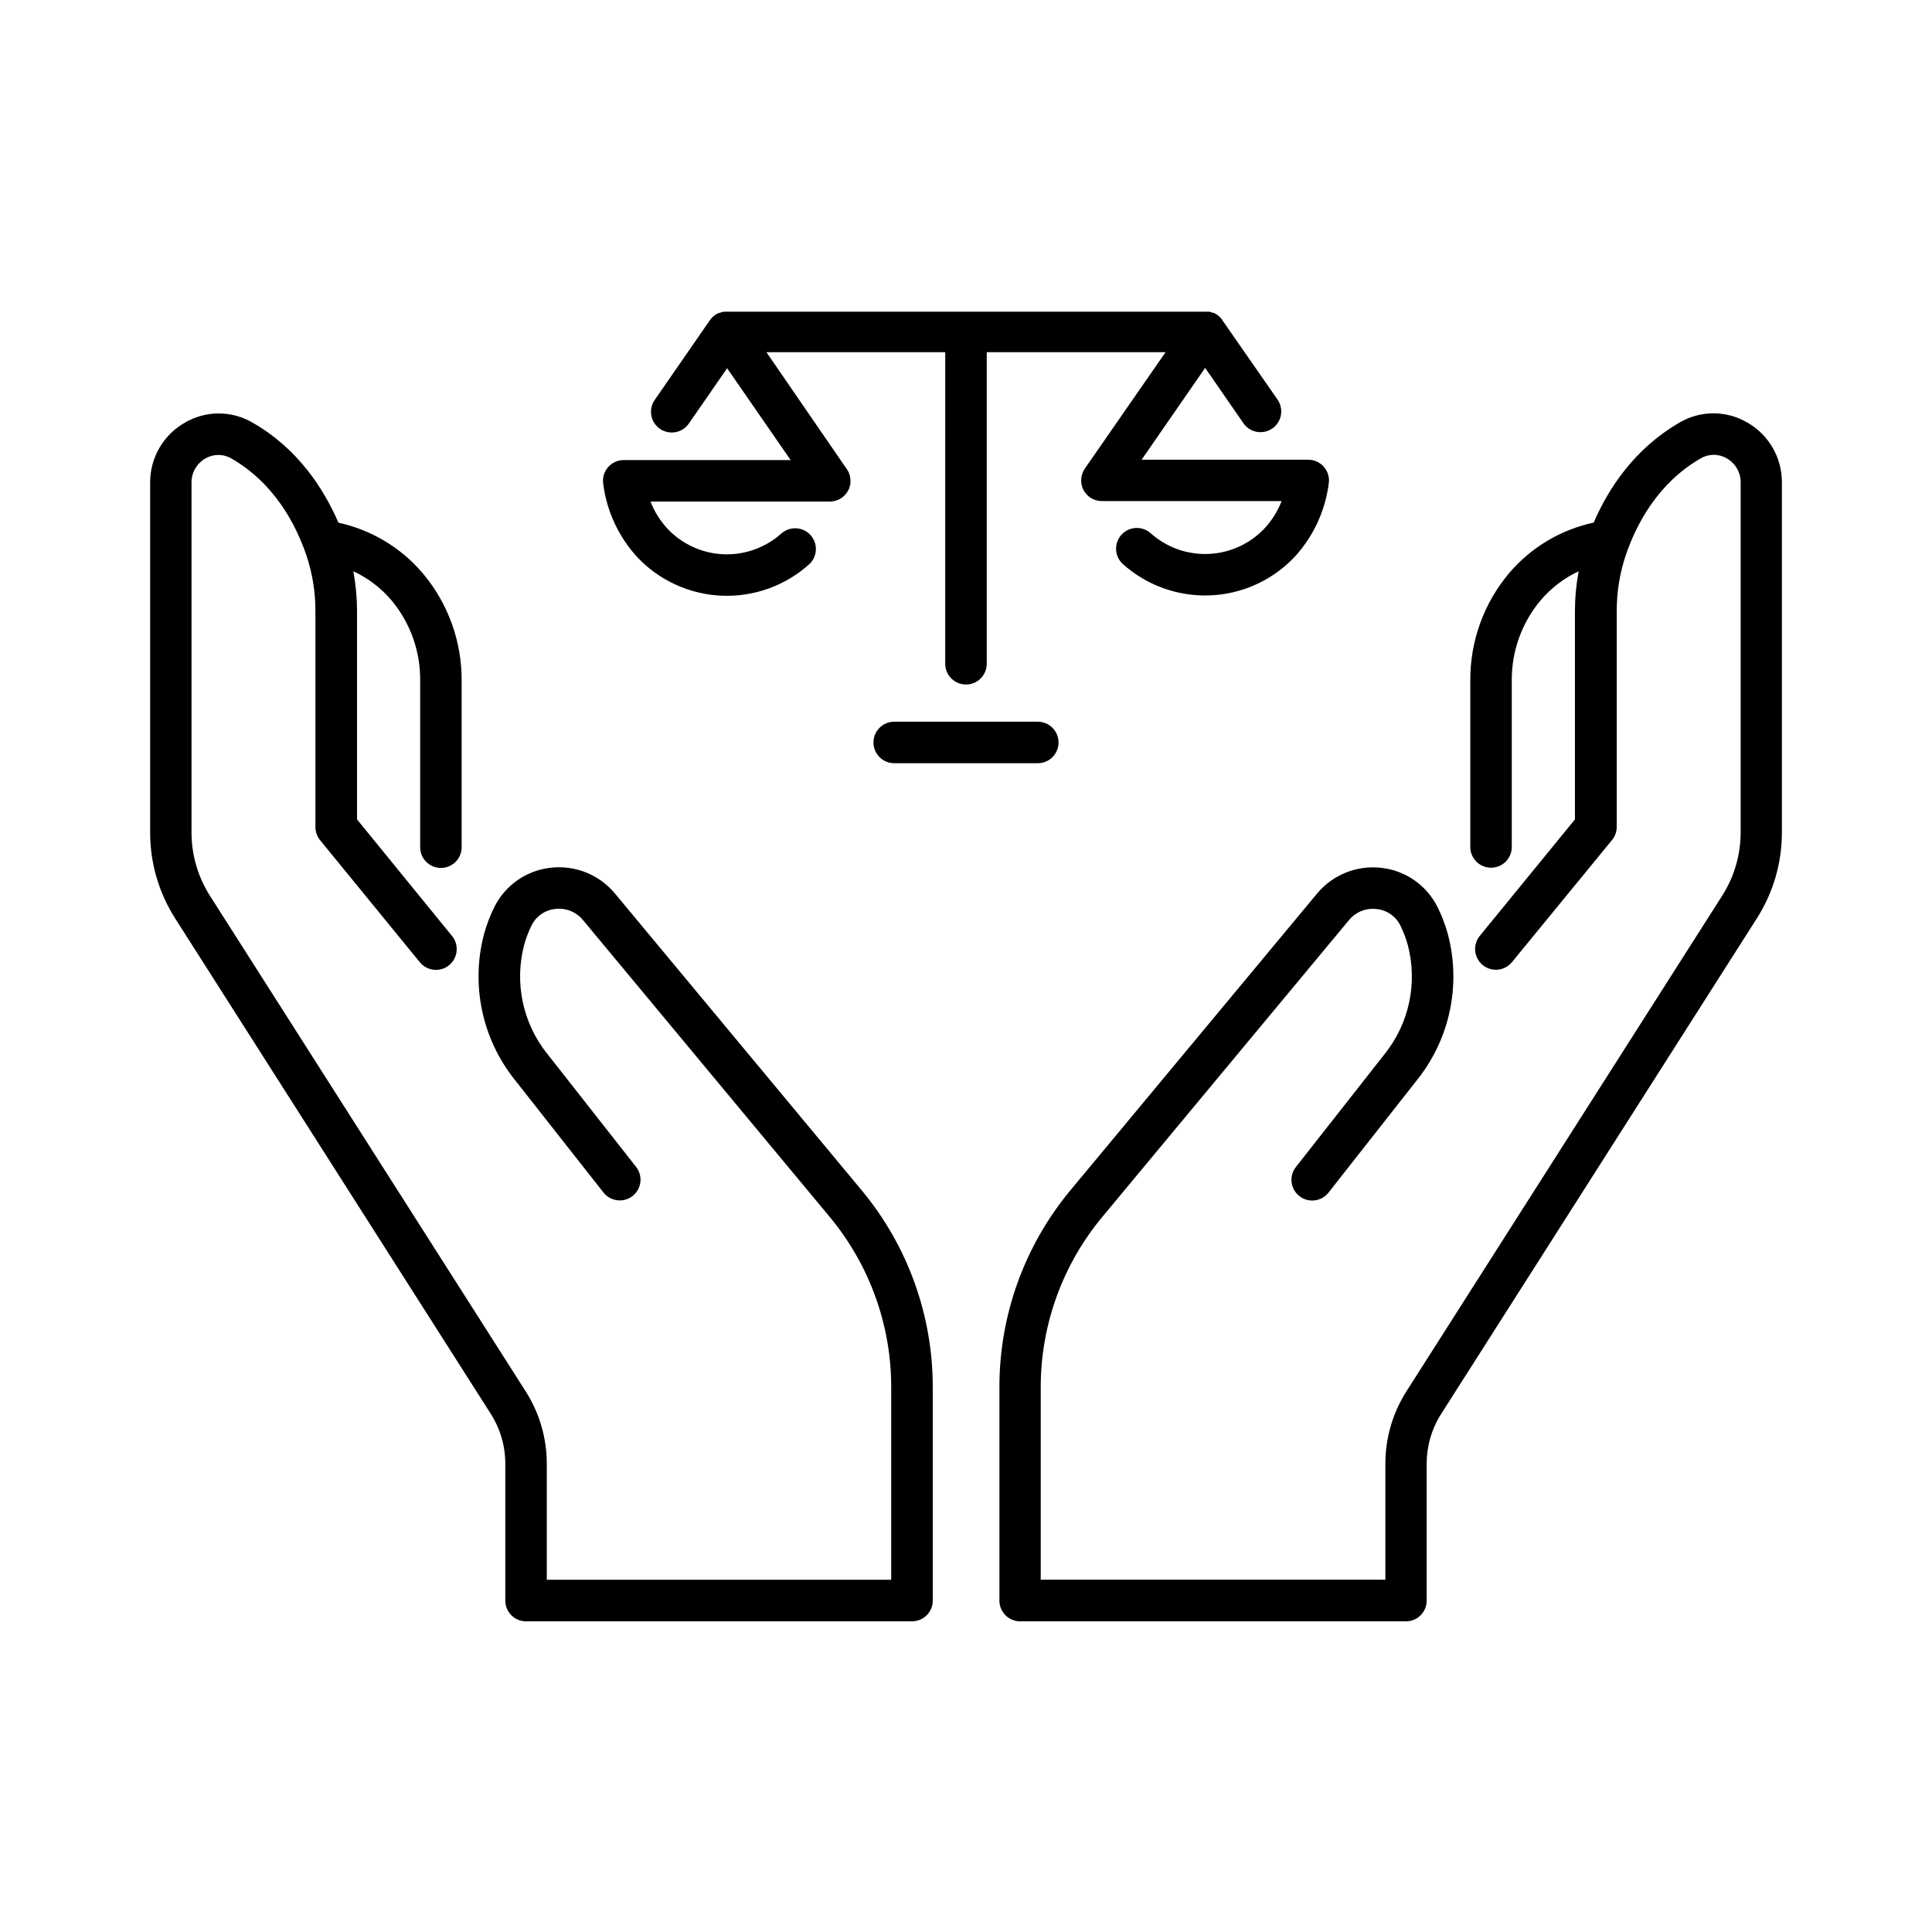
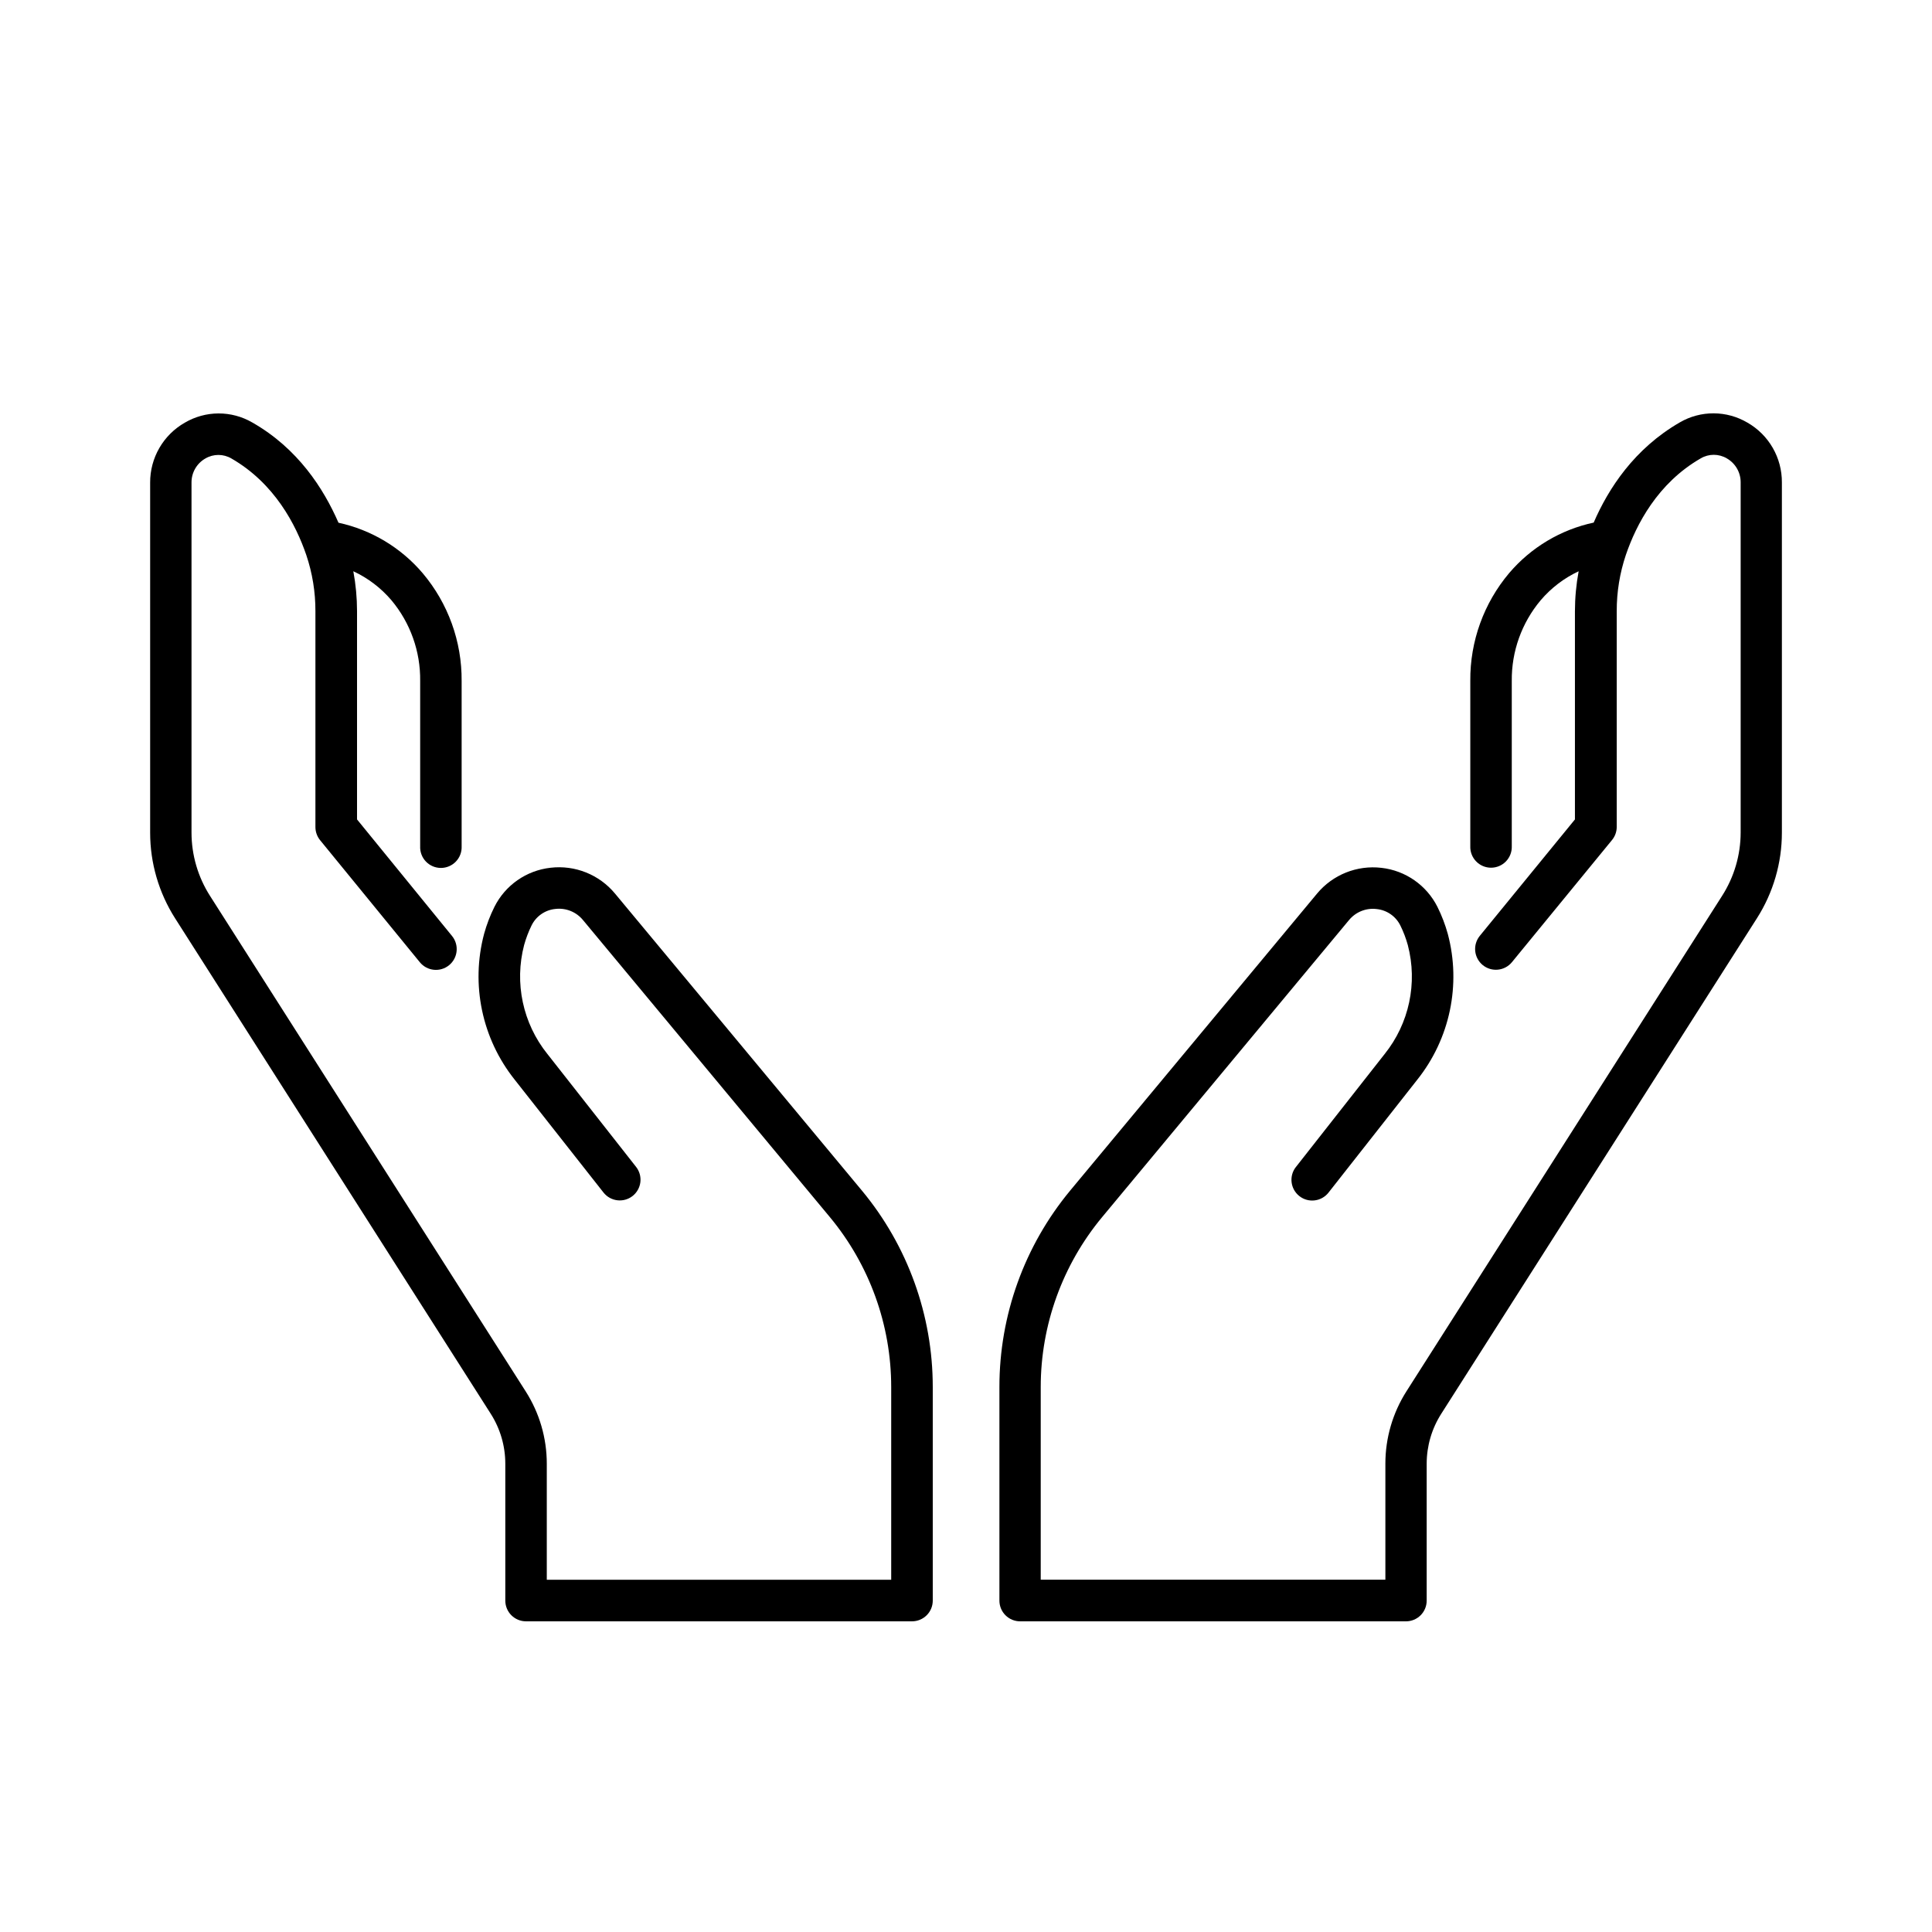
<svg xmlns="http://www.w3.org/2000/svg" fill="#000000" width="800px" height="800px" version="1.1" viewBox="144 144 512 512">
  <g>
-     <path d="m448.89 285.27c-2.258-1.973-5.676-1.777-7.691 0.441-2.012 2.215-1.887 5.637 0.289 7.695 6.316 5.691 14.602 8.699 23.098 8.379 8.5-0.32 16.535-3.941 22.406-10.094 5.004-5.406 8.199-12.242 9.141-19.551 0.238-1.582-0.227-3.188-1.27-4.398-1.043-1.211-2.562-1.91-4.164-1.91h-44.16l16.836-24.336 10.066 14.543v0.004c0.812 1.242 2.09 2.102 3.547 2.387 1.457 0.285 2.965-0.031 4.188-0.875 1.219-0.844 2.047-2.144 2.293-3.609 0.246-1.461-0.109-2.965-0.984-4.16l-14.594-21v-0.059c-0.07-0.098-0.156-0.168-0.227-0.266-0.109-0.129-0.207-0.266-0.324-0.395l-0.09-0.078c-0.129-0.121-0.266-0.238-0.41-0.344l-0.07-0.059c-0.074-0.07-0.152-0.137-0.238-0.199l-0.09-0.059h0.004c-0.156-0.102-0.32-0.188-0.492-0.266-0.098 0-0.188-0.117-0.285-0.156h-0.168c-0.176-0.062-0.352-0.113-0.531-0.156-0.141-0.059-0.285-0.102-0.434-0.141h-0.059-0.492c-0.176-0.008-0.355-0.008-0.531 0h-126.86-0.48c-0.156 0-0.363 0-0.543 0.059h-0.07c-0.137 0-0.266 0.09-0.402 0.129-0.184 0.047-0.367 0.102-0.551 0.168h-0.156l-0.297 0.168h0.004c-0.172 0.074-0.336 0.164-0.492 0.266l-0.09 0.059-0.227 0.195-0.078 0.07c-0.137 0.109-0.277 0.207-0.402 0.324l-0.09 0.09c-0.113 0.125-0.219 0.254-0.316 0.395l-0.078 0.09v-0.004c-0.07 0.074-0.137 0.156-0.195 0.238l-14.543 21.02c-0.879 1.195-1.234 2.695-0.988 4.16 0.246 1.465 1.074 2.766 2.297 3.609 1.219 0.844 2.731 1.16 4.184 0.875 1.457-0.285 2.738-1.145 3.551-2.387l10.066-14.543 16.836 24.336-44.242-0.004c-1.598 0-3.117 0.695-4.164 1.906-1.043 1.215-1.504 2.82-1.266 4.402 0.938 7.309 4.133 14.145 9.141 19.551 5.867 6.152 13.906 9.773 22.402 10.094 8.496 0.32 16.781-2.688 23.098-8.383 2.176-2.059 2.305-5.477 0.289-7.695-2.016-2.215-5.434-2.41-7.691-0.441-4.18 3.758-9.656 5.742-15.277 5.535-5.617-0.211-10.934-2.598-14.82-6.656-1.992-2.121-3.559-4.606-4.606-7.32h47.559-0.004c0.332-0.004 0.66-0.035 0.984-0.098l0.297-0.07c0.227-0.051 0.445-0.117 0.66-0.207 0.098 0 0.207-0.07 0.305-0.117 0.227-0.102 0.449-0.219 0.656-0.355l0.195-0.117c0.09-0.059 0.148-0.137 0.227-0.195h0.004c0.199-0.148 0.391-0.309 0.57-0.484 0.129-0.129 0.215-0.266 0.324-0.395 0.125-0.141 0.238-0.285 0.344-0.441 0.098-0.148 0.168-0.305 0.254-0.461 0.09-0.156 0.176-0.316 0.246-0.48 0.07-0.168 0.109-0.336 0.156-0.512l0.004-0.004c0.055-0.168 0.102-0.336 0.137-0.512 0.043-0.223 0.066-0.449 0.07-0.68v-0.363c-0.004-0.293-0.035-0.586-0.09-0.875v-0.207c0-0.07-0.09-0.246-0.117-0.375-0.031-0.129-0.117-0.453-0.207-0.66v0.004c-0.137-0.32-0.305-0.621-0.5-0.906l-21.363-31.074h47.391l-0.004 82.578c0 3.035 2.465 5.5 5.504 5.5 3.035 0 5.5-2.465 5.5-5.5v-82.578h47.391l-21.402 30.867c-0.188 0.273-0.352 0.562-0.484 0.867-0.012 0.031-0.027 0.059-0.047 0.086-0.07 0.168-0.109 0.355-0.168 0.543-0.059 0.188-0.117 0.324-0.156 0.492h-0.004c0.008 0.047 0.008 0.09 0 0.137-0.062 0.324-0.098 0.652-0.098 0.984v0.336c0.012 0.234 0.039 0.473 0.078 0.707 0.035 0.172 0.082 0.336 0.141 0.5 0.039 0.18 0.094 0.352 0.156 0.523 0.07 0.168 0.168 0.324 0.246 0.48 0.074 0.16 0.16 0.316 0.254 0.465 0.109 0.152 0.223 0.301 0.348 0.441 0.109 0.129 0.195 0.266 0.324 0.395 0.18 0.172 0.367 0.336 0.57 0.48 0.078 0.059 0.137 0.137 0.227 0.195l0.195 0.117v0.004c0.211 0.137 0.43 0.254 0.66 0.355 0.098 0.051 0.207 0.078 0.305 0.117 0.215 0.086 0.434 0.156 0.66 0.207l0.297 0.07-0.004-0.004c0.324 0.062 0.656 0.098 0.984 0.102h47.668c-1.051 2.715-2.613 5.199-4.606 7.32-3.891 4.074-9.211 6.473-14.84 6.688-5.625 0.215-11.113-1.77-15.301-5.535z" />
-     <path d="m380.98 335.26c-3.035 0-5.5 2.461-5.5 5.5 0 3.039 2.465 5.5 5.5 5.5h38.043c3.039 0 5.5-2.461 5.5-5.5 0-3.039-2.461-5.5-5.5-5.5z" />
    <path d="m306.97 380.79c-4.168-5.016-10.586-7.586-17.062-6.828-6.398 0.711-11.996 4.609-14.879 10.363-1.141 2.289-2.055 4.688-2.738 7.152-3.574 13.441-0.566 27.781 8.109 38.652l23.527 29.895c1.875 2.387 5.328 2.801 7.715 0.926 1.145-0.902 1.887-2.219 2.062-3.668 0.172-1.445-0.238-2.902-1.137-4.047l-23.496-29.914h-0.004c-6.516-8.109-8.801-18.828-6.168-28.891 0.496-1.781 1.152-3.516 1.969-5.176 1.199-2.445 3.574-4.098 6.285-4.371 2.797-0.344 5.57 0.773 7.352 2.953l65.426 78.719c10.492 12.645 16.238 28.555 16.246 44.98v51.117h-91.273v-30.75c0.004-6.789-1.938-13.441-5.59-19.168l-83.641-131.29c-3.211-5.016-4.918-10.848-4.922-16.805v-92.801c-0.004-2.621 1.402-5.043 3.68-6.34 2.129-1.246 4.762-1.246 6.891 0 11.434 6.582 17.102 17.555 19.848 25.586 1.617 4.805 2.438 9.844 2.418 14.918v57.16c0 1.246 0.418 2.457 1.191 3.434l26.488 32.414c1.926 2.352 5.394 2.699 7.746 0.777 2.352-1.926 2.699-5.391 0.777-7.746l-25.172-30.887v-55.191c-0.004-3.551-0.332-7.09-0.984-10.578 3.883 1.805 7.324 4.426 10.098 7.684 5.016 5.992 7.715 13.582 7.617 21.391v43.82c-0.066 1.496 0.484 2.957 1.523 4.039s2.473 1.691 3.973 1.691c1.496 0 2.93-0.609 3.969-1.691 1.039-1.082 1.59-2.543 1.523-4.039v-43.82c0.082-10.434-3.574-20.555-10.301-28.535-5.769-6.801-13.621-11.508-22.336-13.402-3.938-9.031-10.754-19.68-22.848-26.566h-0.004c-2.715-1.578-5.805-2.402-8.945-2.394-3.141 0.012-6.227 0.859-8.934 2.453-2.797 1.594-5.121 3.902-6.734 6.688-1.613 2.789-2.457 5.953-2.445 9.176v92.801c0 8.035 2.297 15.902 6.613 22.68l83.641 131.29c2.527 3.961 3.867 8.559 3.867 13.254v36.273c0 1.457 0.578 2.856 1.609 3.883 1.035 1.031 2.434 1.609 3.891 1.605h102.28c1.457 0.004 2.856-0.574 3.887-1.605 1.035-1.027 1.613-2.426 1.613-3.883v-56.621c0-18.988-6.629-37.383-18.746-52.004z" />
    <path d="m607.07 255.99c-2.703-1.594-5.785-2.441-8.93-2.453-3.141-0.012-6.231 0.809-8.949 2.387-12.094 6.965-18.961 17.574-22.848 26.566-8.734 1.871-16.605 6.574-22.395 13.375-6.731 7.977-10.383 18.098-10.305 28.535v43.816c-0.062 1.5 0.488 2.957 1.527 4.039 1.035 1.082 2.469 1.695 3.969 1.695s2.934-0.613 3.973-1.695c1.035-1.082 1.586-2.539 1.523-4.039v-43.75c-0.09-7.816 2.629-15.406 7.656-21.391 2.766-3.254 6.199-5.875 10.066-7.684-0.648 3.488-0.977 7.027-0.984 10.578v55.191l-25.211 30.848c-0.922 1.129-1.359 2.582-1.215 4.035 0.145 1.449 0.863 2.785 1.992 3.711 2.356 1.922 5.82 1.574 7.746-0.777l26.527-32.375c0.801-0.98 1.238-2.207 1.238-3.473v-57.16c-0.016-5.074 0.805-10.113 2.422-14.918 2.746-8.039 8.414-19.012 19.848-25.586 2.125-1.25 4.762-1.25 6.887 0 2.281 1.297 3.688 3.715 3.684 6.336v92.805c-0.004 5.957-1.711 11.789-4.922 16.805l-83.641 131.29c-3.648 5.727-5.59 12.379-5.59 19.168v30.77h-91.336v-51.078c0.012-16.426 5.758-32.336 16.246-44.98l65.426-78.719h0.004c1.777-2.184 4.555-3.301 7.348-2.953 2.711 0.273 5.09 1.926 6.289 4.371 0.82 1.66 1.477 3.391 1.969 5.176 2.644 10.066 0.359 20.789-6.16 28.898l-23.496 29.914h-0.004c-1.875 2.387-1.461 5.84 0.926 7.715 2.387 1.875 5.84 1.461 7.715-0.926l23.508-29.902c8.68-10.871 11.688-25.211 8.109-38.652-0.684-2.465-1.598-4.863-2.738-7.152-2.879-5.746-8.469-9.648-14.855-10.363-6.477-0.758-12.898 1.812-17.062 6.828l-65.438 78.719v0.004c-12.117 14.629-18.742 33.027-18.734 52.023v56.621c0 1.457 0.578 2.856 1.609 3.883 1.035 1.031 2.434 1.609 3.891 1.605h102.23c1.461 0.004 2.859-0.574 3.891-1.605 1.031-1.027 1.609-2.426 1.609-3.883v-36.273c0-4.695 1.34-9.293 3.867-13.254l83.641-131.29c4.328-6.785 6.629-14.672 6.625-22.719v-92.801c0.016-3.219-0.82-6.379-2.426-9.164-1.605-2.785-3.926-5.094-6.719-6.691z" />
  </g>
</svg>